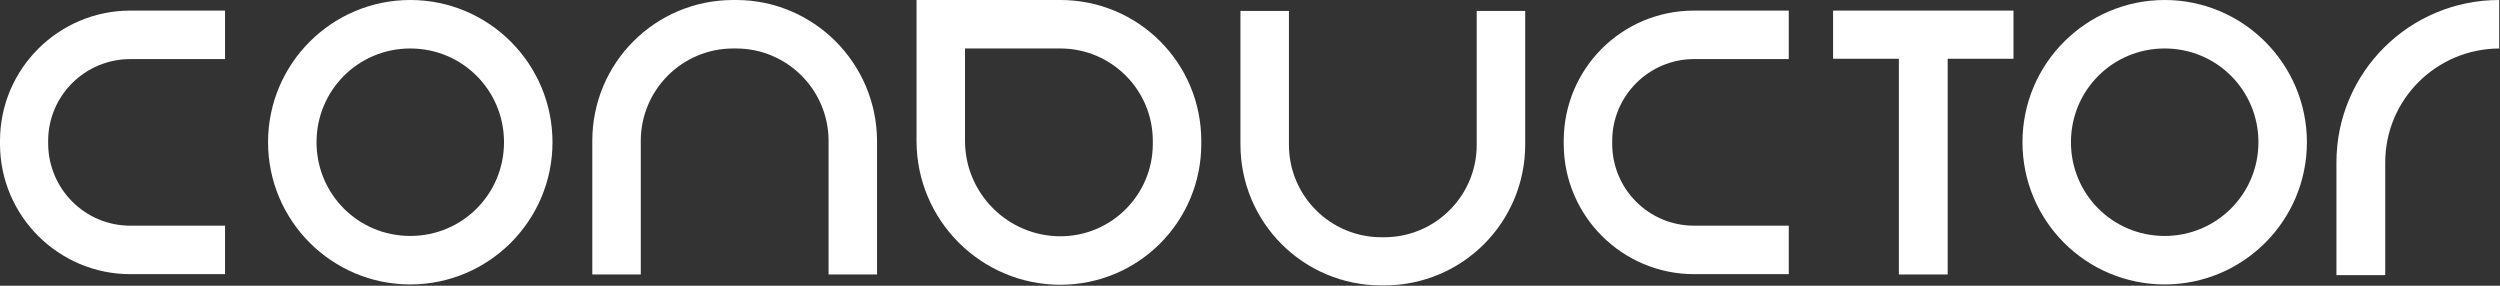
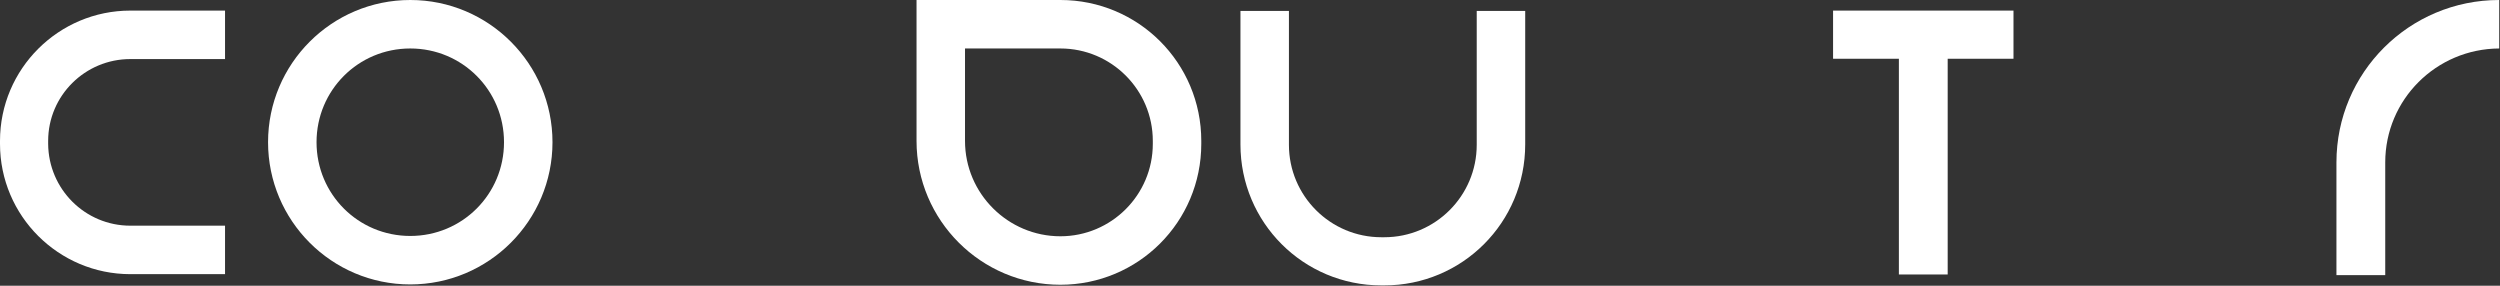
<svg xmlns="http://www.w3.org/2000/svg" width="210" height="24" viewBox="0 0 210 24" fill="none">
  <rect x="0" y="0" width="210" height="24" fill="#333333" stroke="none" />
  <g clip-path="url(#clip0_547_5702)">
    <path d="M34.463 0C27.883 0 22.517 5.339 22.517 11.946C22.517 18.526 27.856 23.892 34.463 23.892C41.043 23.892 46.409 18.553 46.409 11.946C46.409 5.366 41.07 0 34.463 0ZM34.463 19.82C30.094 19.82 26.589 16.315 26.589 11.946C26.589 7.578 30.094 4.072 34.463 4.072C38.831 4.072 42.337 7.578 42.337 11.946C42.337 16.315 38.831 19.82 34.463 19.82Z" fill="white" />
-     <path d="M181.834 0C175.254 0 169.888 5.339 169.888 11.946C169.888 18.553 175.227 23.892 181.834 23.892C188.414 23.892 193.78 18.553 193.78 11.946C193.78 5.366 188.414 0 181.834 0ZM181.834 19.82C177.465 19.82 173.96 16.315 173.96 11.946C173.96 7.578 177.465 4.072 181.834 4.072C186.202 4.072 189.708 7.578 189.708 11.946C189.708 16.315 186.175 19.82 181.834 19.82Z" fill="white" />
    <path d="M89.07 0H76.989V11.838C76.989 18.499 82.409 23.919 89.07 23.919C95.623 23.919 100.908 18.634 100.908 12.081V11.838C100.908 5.285 95.623 0 89.07 0ZM96.836 12.081C96.836 16.369 93.357 19.847 89.07 19.847C84.674 19.847 81.061 16.261 81.061 11.838V4.072H89.07C93.357 4.072 96.836 7.551 96.836 11.838V12.081Z" fill="white" />
-     <path d="M61.834 0H61.591C55.038 0 49.753 5.285 49.753 11.838V23.056H53.825V11.838C53.825 7.551 57.303 4.072 61.591 4.072H61.834C66.121 4.072 69.6 7.551 69.6 11.838V23.056H73.672V11.838C73.645 5.285 68.333 0 61.834 0Z" fill="white" />
-     <path d="M153.978 4.935H159.506V23.056H163.605V4.935H169.133V0.89H153.978V4.935Z" fill="white" />
+     <path d="M153.978 4.935H159.506V23.056H163.605V4.935H169.133V0.89H153.978Z" fill="white" />
    <path d="M0 11.838V12.081C0 18.148 4.935 23.029 10.948 23.029H18.903V18.957H10.948C7.146 18.957 4.072 15.883 4.045 12.081V11.838C4.045 8.036 7.146 4.962 10.948 4.962H18.903V0.89H10.948C4.935 0.89 0 5.771 0 11.838Z" fill="white" />
-     <path d="M131.353 11.838V12.081C131.353 18.148 136.288 23.029 142.301 23.029H150.256V18.957H142.301C138.499 18.957 135.425 15.883 135.425 12.081V11.838C135.425 8.036 138.526 4.962 142.301 4.962H150.256V0.89H142.301C136.234 0.89 131.353 5.771 131.353 11.838Z" fill="white" />
    <path d="M196.261 13.645V23.11H200.36V13.645C200.36 8.36 204.647 4.099 209.933 4.072V0C202.382 0 196.261 6.094 196.261 13.645Z" fill="white" />
    <path d="M124.045 12.162C124.045 16.45 120.566 19.928 116.279 19.928H116.036C111.748 19.928 108.27 16.45 108.27 12.162V0.917H104.198V12.135C104.198 18.688 109.483 23.973 116.036 23.973H116.279C122.831 23.973 128.117 18.688 128.117 12.135V0.917H124.045V12.162Z" fill="white" />
  </g>
  <defs>
    <clipPath id="clip0_547_5702">
      <rect width="209.933" height="24" fill="white" />
    </clipPath>
  </defs>
</svg>